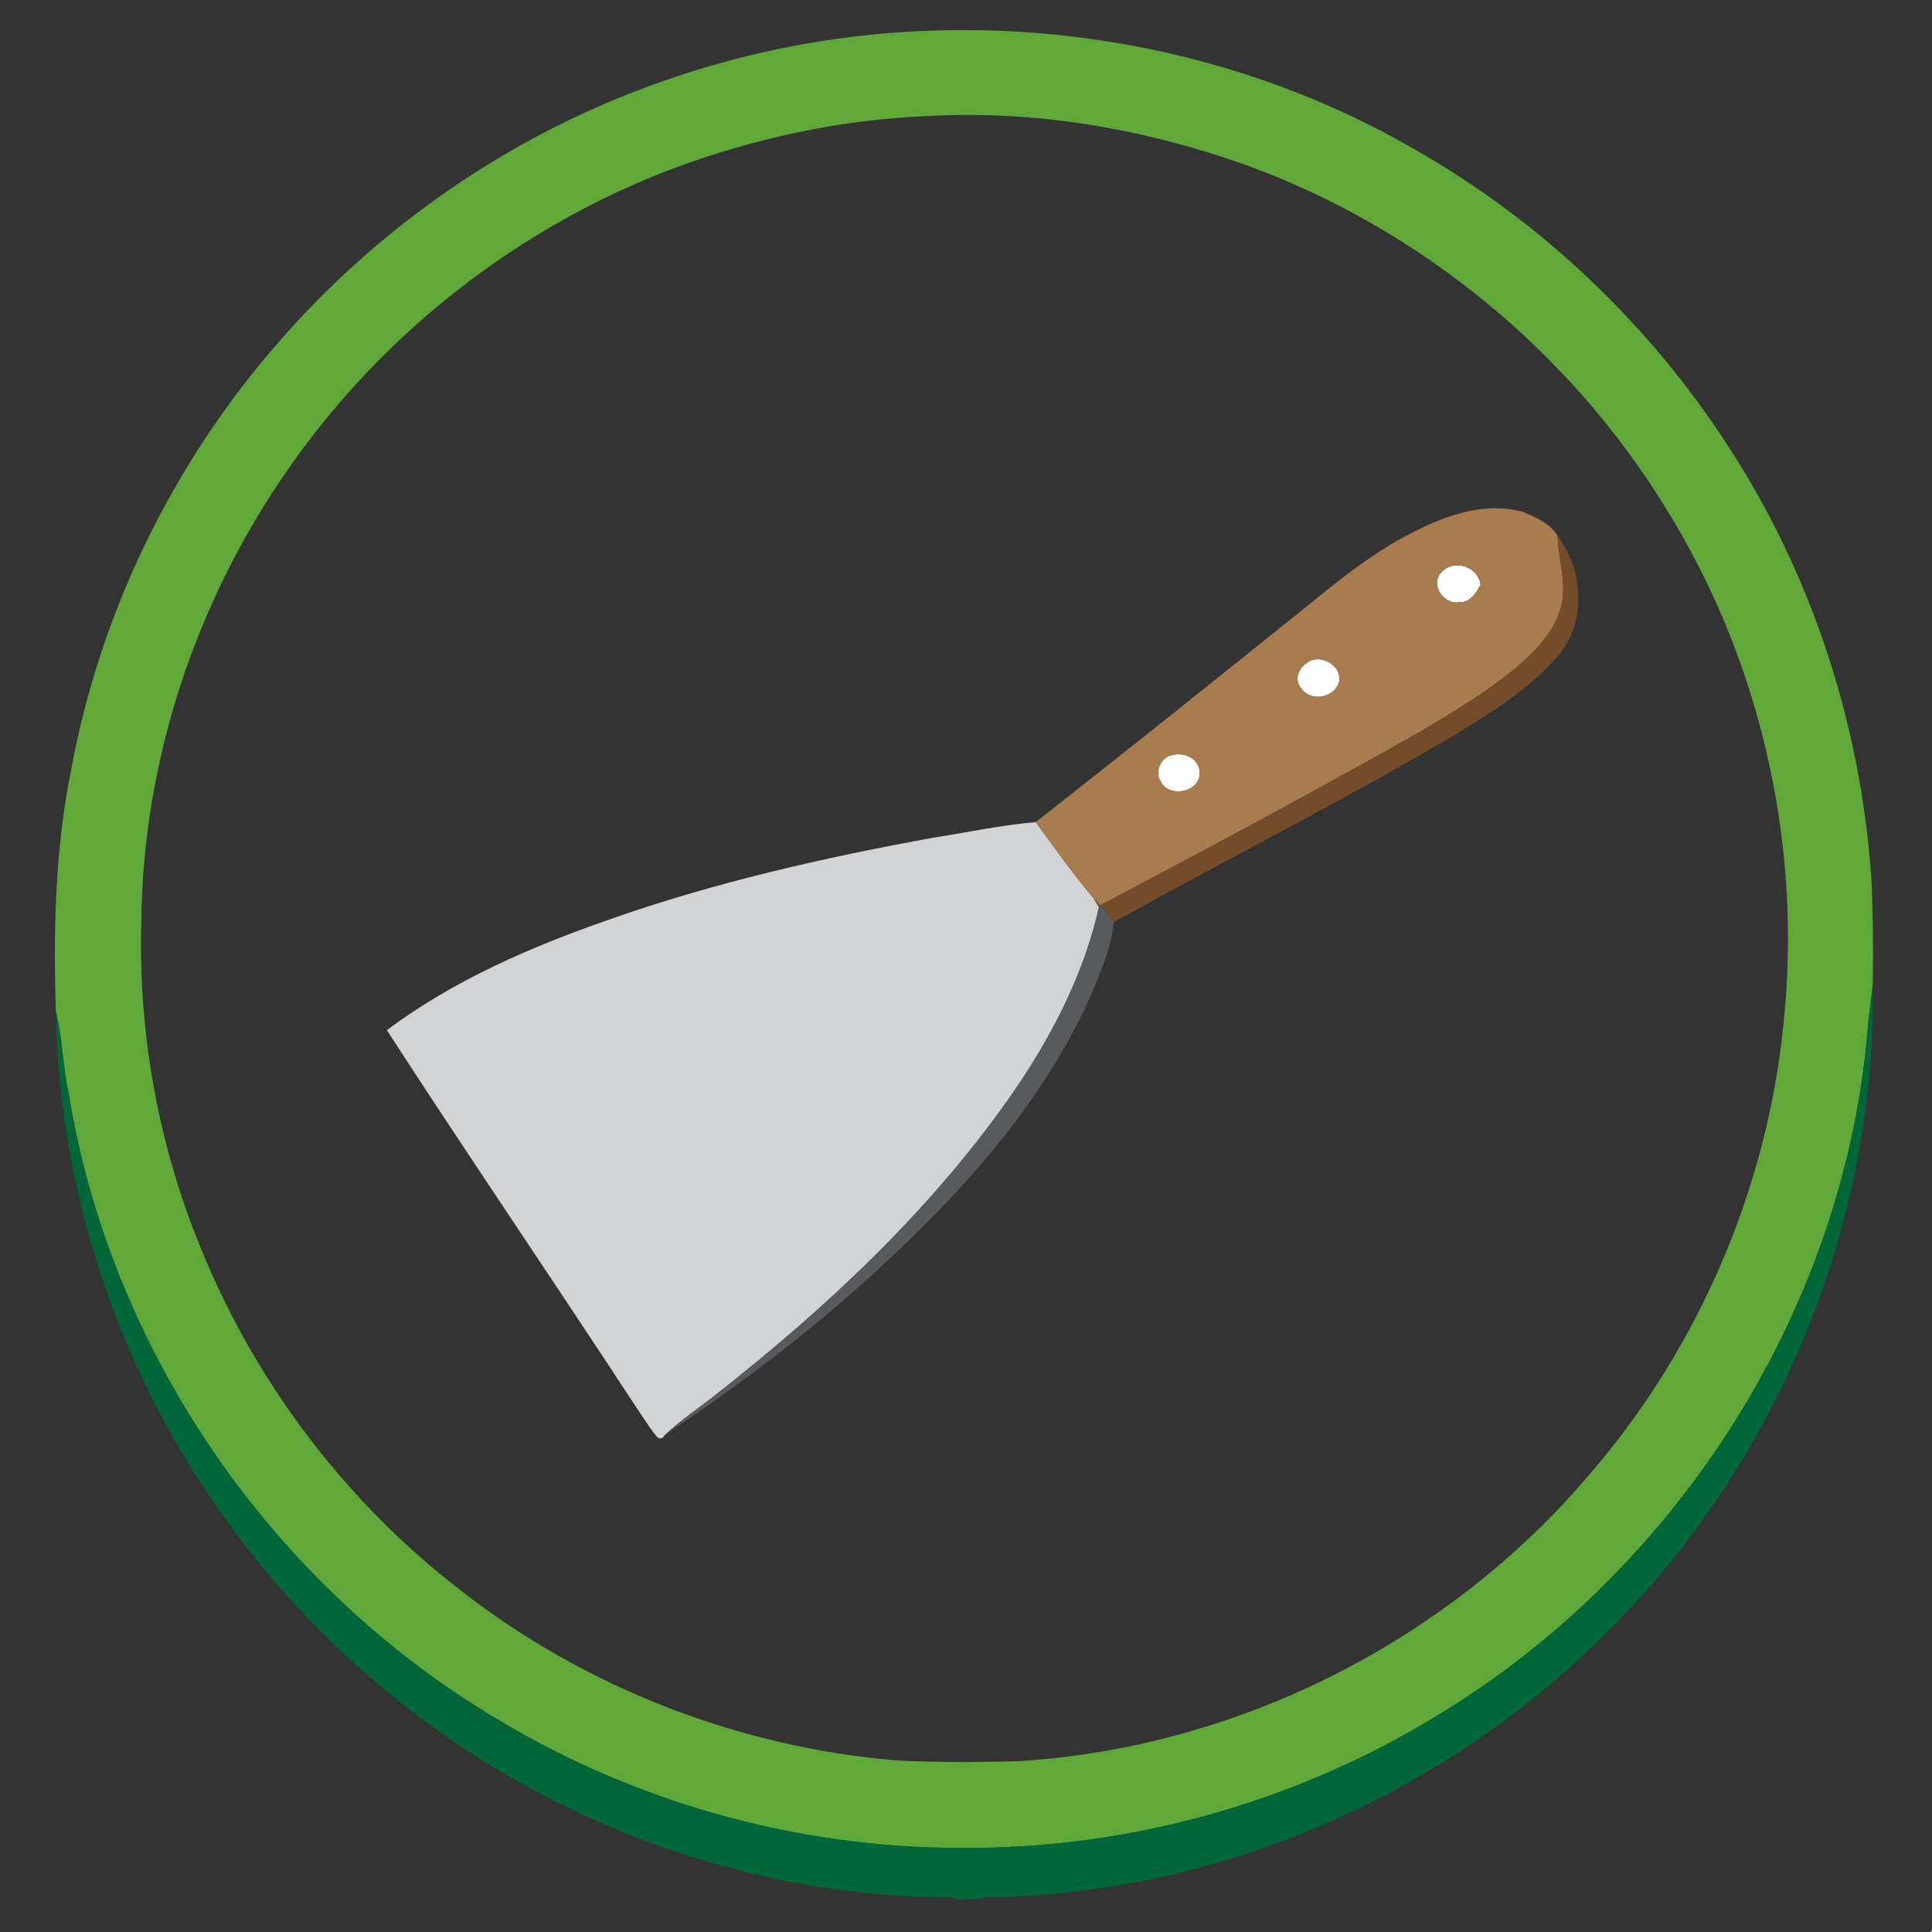
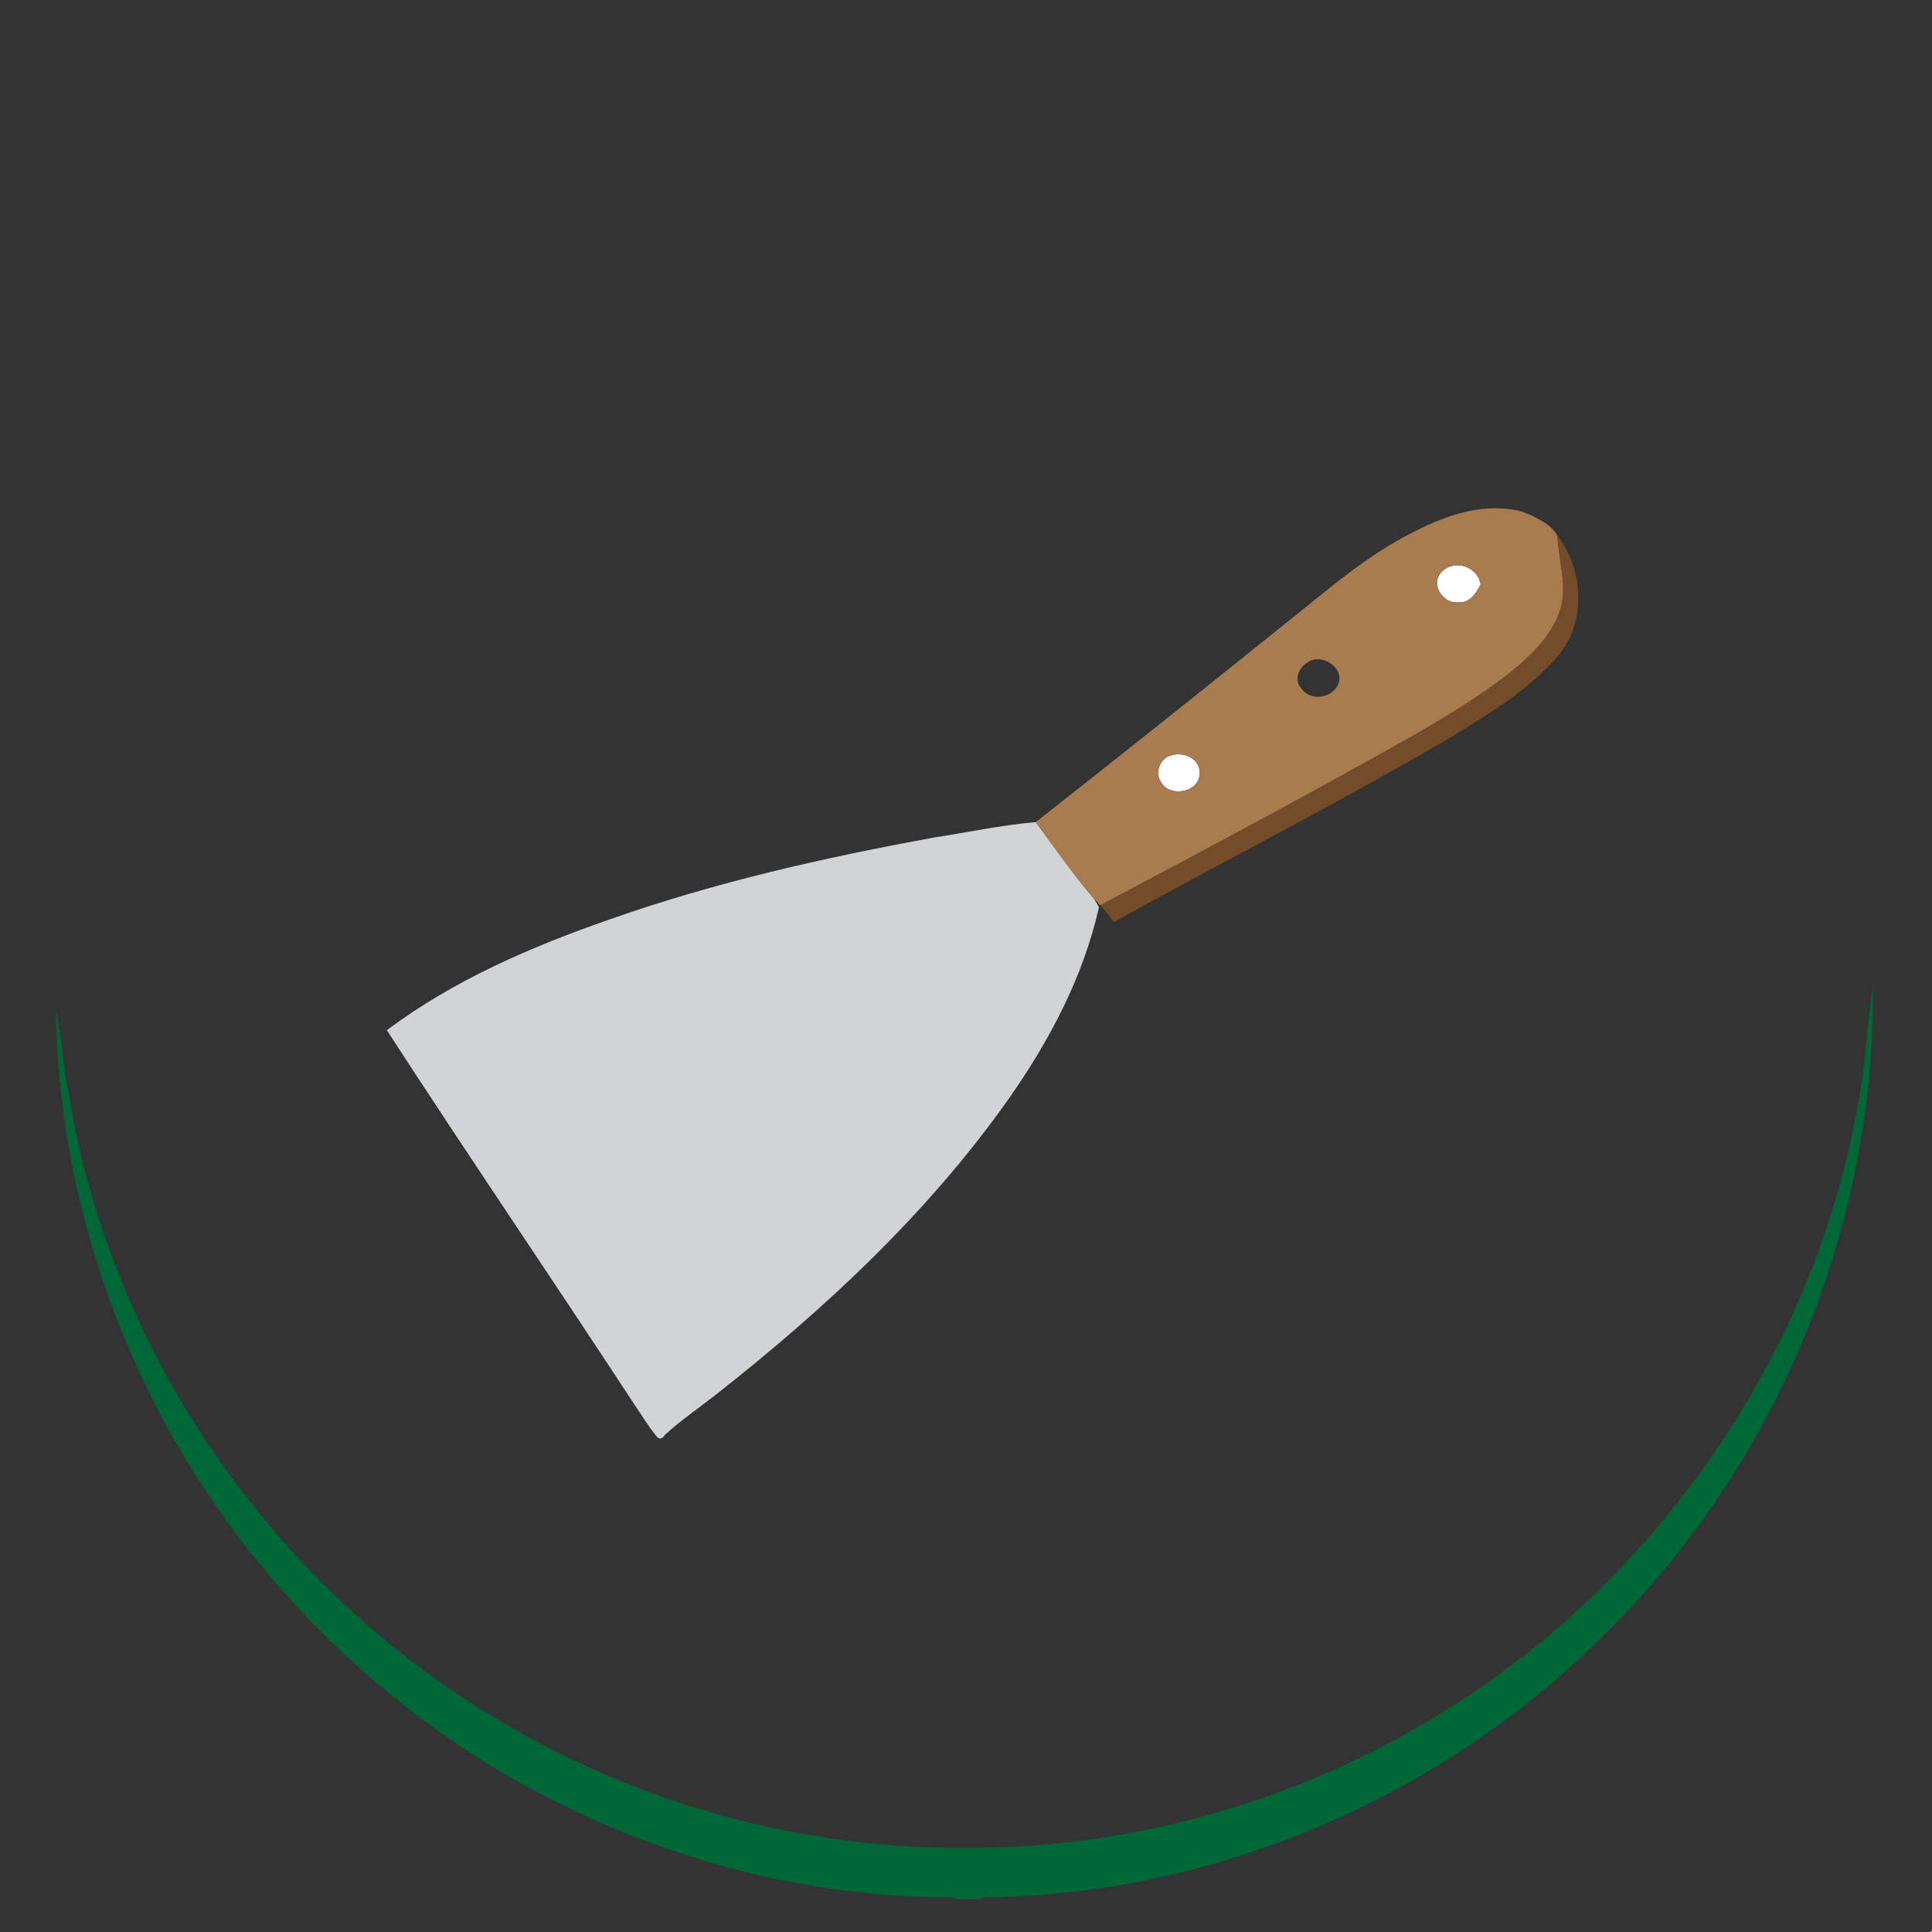
<svg xmlns="http://www.w3.org/2000/svg" width="400pt" height="400pt" viewBox="0 0 400 400" version="1.1">
  <rect x="0" y="0" width="400" height="400" fill="#333333" stroke="none" />
  <g id="#ffffffff">
    <path fill="#ffffff" opacity="1.00" d=" M 298.52 118.39 C 301.09 115.67 305.98 117.29 306.55 121.03 C 305.62 122.78 304.32 124.86 302.03 124.70 C 298.80 125.20 295.94 120.83 298.52 118.39 Z" />
-     <path fill="#ffffff" opacity="1.00" d=" M 270.39 137.39 C 273.01 135.05 277.89 137.63 277.26 141.10 C 276.37 144.43 271.54 145.47 269.50 142.61 C 267.93 141.05 268.69 138.49 270.39 137.39 Z" />
    <path fill="#ffffff" opacity="1.00" d=" M 242.35 156.43 C 244.91 155.53 248.39 156.96 248.38 159.96 C 248.53 164.08 242.05 165.30 240.30 161.80 C 239.06 159.94 240.21 156.99 242.35 156.43 Z" />
  </g>
  <g id="#60a839ff">
-     <path fill="#60a839" opacity="1.00" d=" M 140.14 15.83 C 190.17 -1.02 247.31 4.47 293.01 31.00 C 319.07 45.83 341.44 67.10 357.73 92.27 C 375.18 118.96 385.31 150.24 387.46 182.02 C 387.79 189.25 387.83 196.49 387.74 203.72 C 387.36 207.45 386.76 211.16 386.53 214.91 C 381.19 272.06 346.92 325.19 298.01 354.92 C 268.46 373.14 233.76 382.87 199.04 382.59 C 164.43 382.66 129.92 372.78 100.55 354.49 C 55.21 326.63 22.57 278.69 14.16 226.06 C 12.96 220.53 12.90 214.83 11.56 209.34 C 11.04 192.70 11.40 175.85 14.71 159.45 C 20.72 126.74 35.83 95.79 57.74 70.77 C 79.66 45.57 108.39 26.28 140.14 15.83 M 191.60 24.05 C 173.92 24.81 156.42 28.59 139.83 34.71 C 107.50 46.82 79.07 69.03 59.45 97.43 C 40.47 124.72 29.53 157.69 29.26 190.98 C 28.61 213.97 32.81 237.09 41.55 258.36 C 52.85 286.26 71.68 311.09 95.56 329.41 C 121.43 349.57 153.30 361.84 185.97 364.50 C 194.29 364.91 202.62 364.88 210.95 364.62 C 256.23 361.85 299.87 339.79 329.16 305.18 C 352.28 278.40 366.68 244.20 369.54 208.93 C 372.74 172.89 363.99 135.86 344.84 105.14 C 324.99 72.79 294.04 47.39 258.39 34.32 C 237.08 26.67 214.24 22.72 191.60 24.05 Z" />
-   </g>
+     </g>
  <g id="#d1d3d4ff">
    <path fill="#d1d3d4" opacity="1.00" d=" M 400.00 92.11 C 400.00 92.05 400.00 91.92 400.00 91.86 L 400.00 92.11 Z" />
    <path fill="#d1d3d4" opacity="1.00" d=" M 193.31 173.42 C 200.35 172.32 207.34 170.82 214.44 170.21 C 218.37 175.54 222.15 180.99 226.46 186.02 C 226.73 186.47 227.26 187.37 227.53 187.82 C 224.29 202.30 217.20 215.62 208.71 227.68 C 192.15 251.09 170.97 270.84 148.53 288.50 C 144.92 291.36 141.08 293.92 137.70 297.05 C 137.06 298.01 136.43 298.07 135.82 297.24 C 134.16 295.18 132.80 292.91 131.31 290.73 C 114.36 264.84 96.93 239.26 80.09 213.29 C 93.94 202.92 110.03 195.98 126.29 190.33 C 148.06 182.66 170.64 177.55 193.31 173.42 Z" />
    <path fill="#d1d3d4" opacity="1.00" d=" M 400.00 293.10 C 400.00 293.02 400.00 292.88 400.00 292.81 L 400.00 293.10 Z" />
    <path fill="#d1d3d4" opacity="1.00" d=" M 399.66 400.00 C 399.75 399.91 399.92 399.74 400.00 399.66 L 400.00 400.00 L 399.66 400.00 Z" />
  </g>
  <g id="#a97c50ff">
    <path fill="#a97c50" opacity="1.00" d=" M 292.95 110.00 C 299.71 106.54 307.53 103.91 315.13 105.92 C 317.82 107.01 321.00 108.36 322.48 110.95 C 322.62 115.74 324.38 120.51 323.29 125.29 C 322.15 130.11 318.70 133.94 315.12 137.18 C 308.58 142.86 301.10 147.30 293.67 151.70 C 271.92 163.99 249.89 175.77 227.80 187.43 C 227.47 187.08 226.80 186.38 226.46 186.02 C 222.15 180.99 218.37 175.54 214.44 170.21 C 231.36 156.92 248.19 143.51 264.95 130.03 C 273.97 122.94 282.56 115.09 292.95 110.00 M 298.52 118.39 C 295.94 120.83 298.80 125.20 302.03 124.70 C 304.32 124.86 305.62 122.78 306.55 121.03 C 305.98 117.29 301.09 115.67 298.52 118.39 M 270.39 137.39 C 268.69 138.49 267.93 141.05 269.50 142.61 C 271.54 145.47 276.37 144.43 277.26 141.10 C 277.89 137.63 273.01 135.05 270.39 137.39 M 242.35 156.43 C 240.21 156.99 239.06 159.94 240.30 161.80 C 242.05 165.30 248.53 164.08 248.38 159.96 C 248.39 156.96 244.91 155.53 242.35 156.43 Z" />
  </g>
  <g id="#754c2aff">
    <path fill="#754c2a" opacity="1.00" d=" M 323.29 125.29 C 324.38 120.51 322.62 115.74 322.48 110.95 C 327.99 118.06 328.49 129.34 322.23 136.18 C 316.53 142.68 309.05 147.30 301.77 151.82 C 278.45 165.57 254.27 177.78 230.60 190.90 C 229.75 189.68 228.82 188.52 227.80 187.43 C 249.89 175.77 271.92 163.99 293.67 151.70 C 301.10 147.30 308.58 142.86 315.12 137.18 C 318.70 133.94 322.15 130.11 323.29 125.29 Z" />
  </g>
  <g id="#585a5cff">
-     <path fill="#585a5c" opacity="1.00" d=" M 226.46 186.02 C 226.80 186.38 227.47 187.08 227.80 187.43 C 228.82 188.52 229.75 189.68 230.60 190.90 C 230.13 196.15 227.86 201.11 225.91 205.98 C 214.96 230.56 195.95 250.42 176.02 268.02 C 163.92 278.54 151.07 288.19 137.70 297.05 C 141.08 293.92 144.92 291.36 148.53 288.50 C 170.97 270.84 192.15 251.09 208.71 227.68 C 217.20 215.62 224.29 202.30 227.53 187.82 C 227.26 187.37 226.73 186.47 226.46 186.02 Z" />
-   </g>
+     </g>
  <g id="#006838ff">
    <path fill="#006838" opacity="1.00" d=" M 386.53 214.91 C 386.76 211.16 387.36 207.45 387.74 203.72 C 388.51 253.65 367.85 303.35 332.28 338.33 C 298.58 372.03 251.57 392.41 203.83 392.80 L 203.14 393.21 C 201.37 393.19 199.62 393.19 197.86 393.21 L 197.16 392.80 C 162.33 392.93 127.72 382.18 98.39 363.55 C 78.24 350.62 60.54 333.85 46.58 314.39 C 24.69 283.98 12.17 246.82 11.56 209.34 C 12.90 214.83 12.96 220.53 14.16 226.06 C 22.57 278.69 55.21 326.63 100.55 354.49 C 129.92 372.78 164.43 382.66 199.04 382.59 C 233.76 382.87 268.46 373.14 298.01 354.92 C 346.92 325.19 381.19 272.06 386.53 214.91 Z" />
  </g>
</svg>